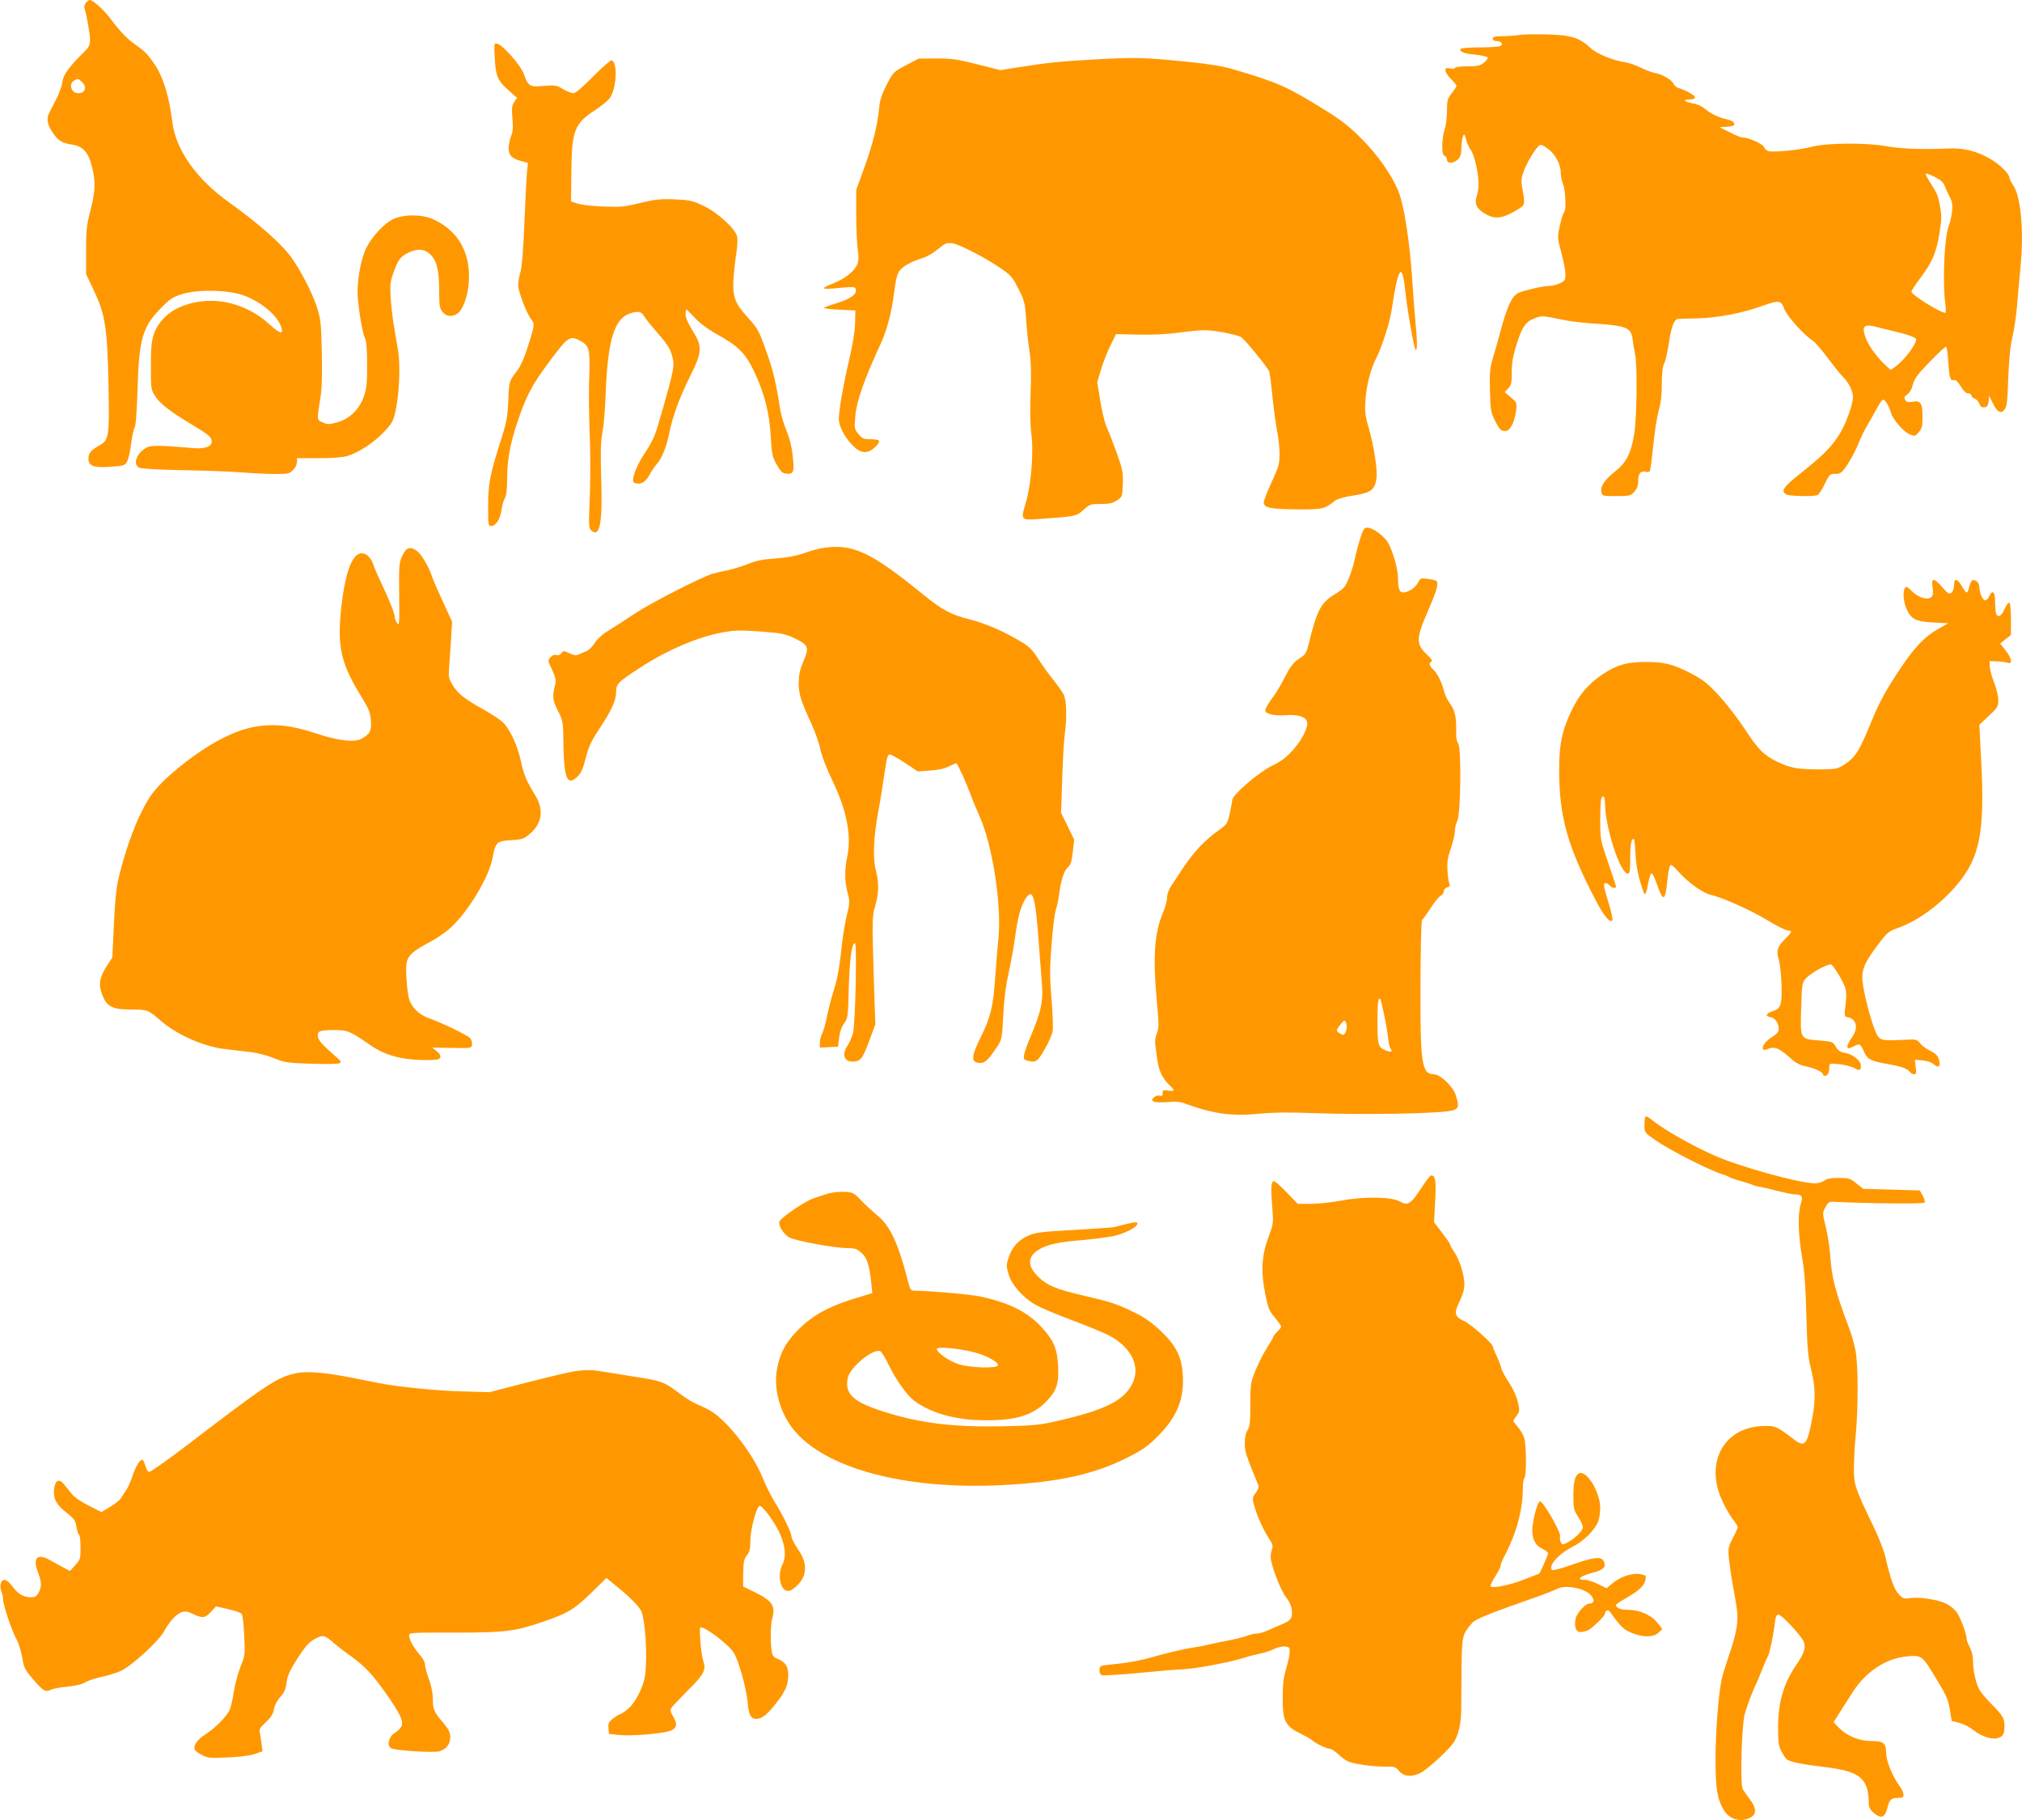
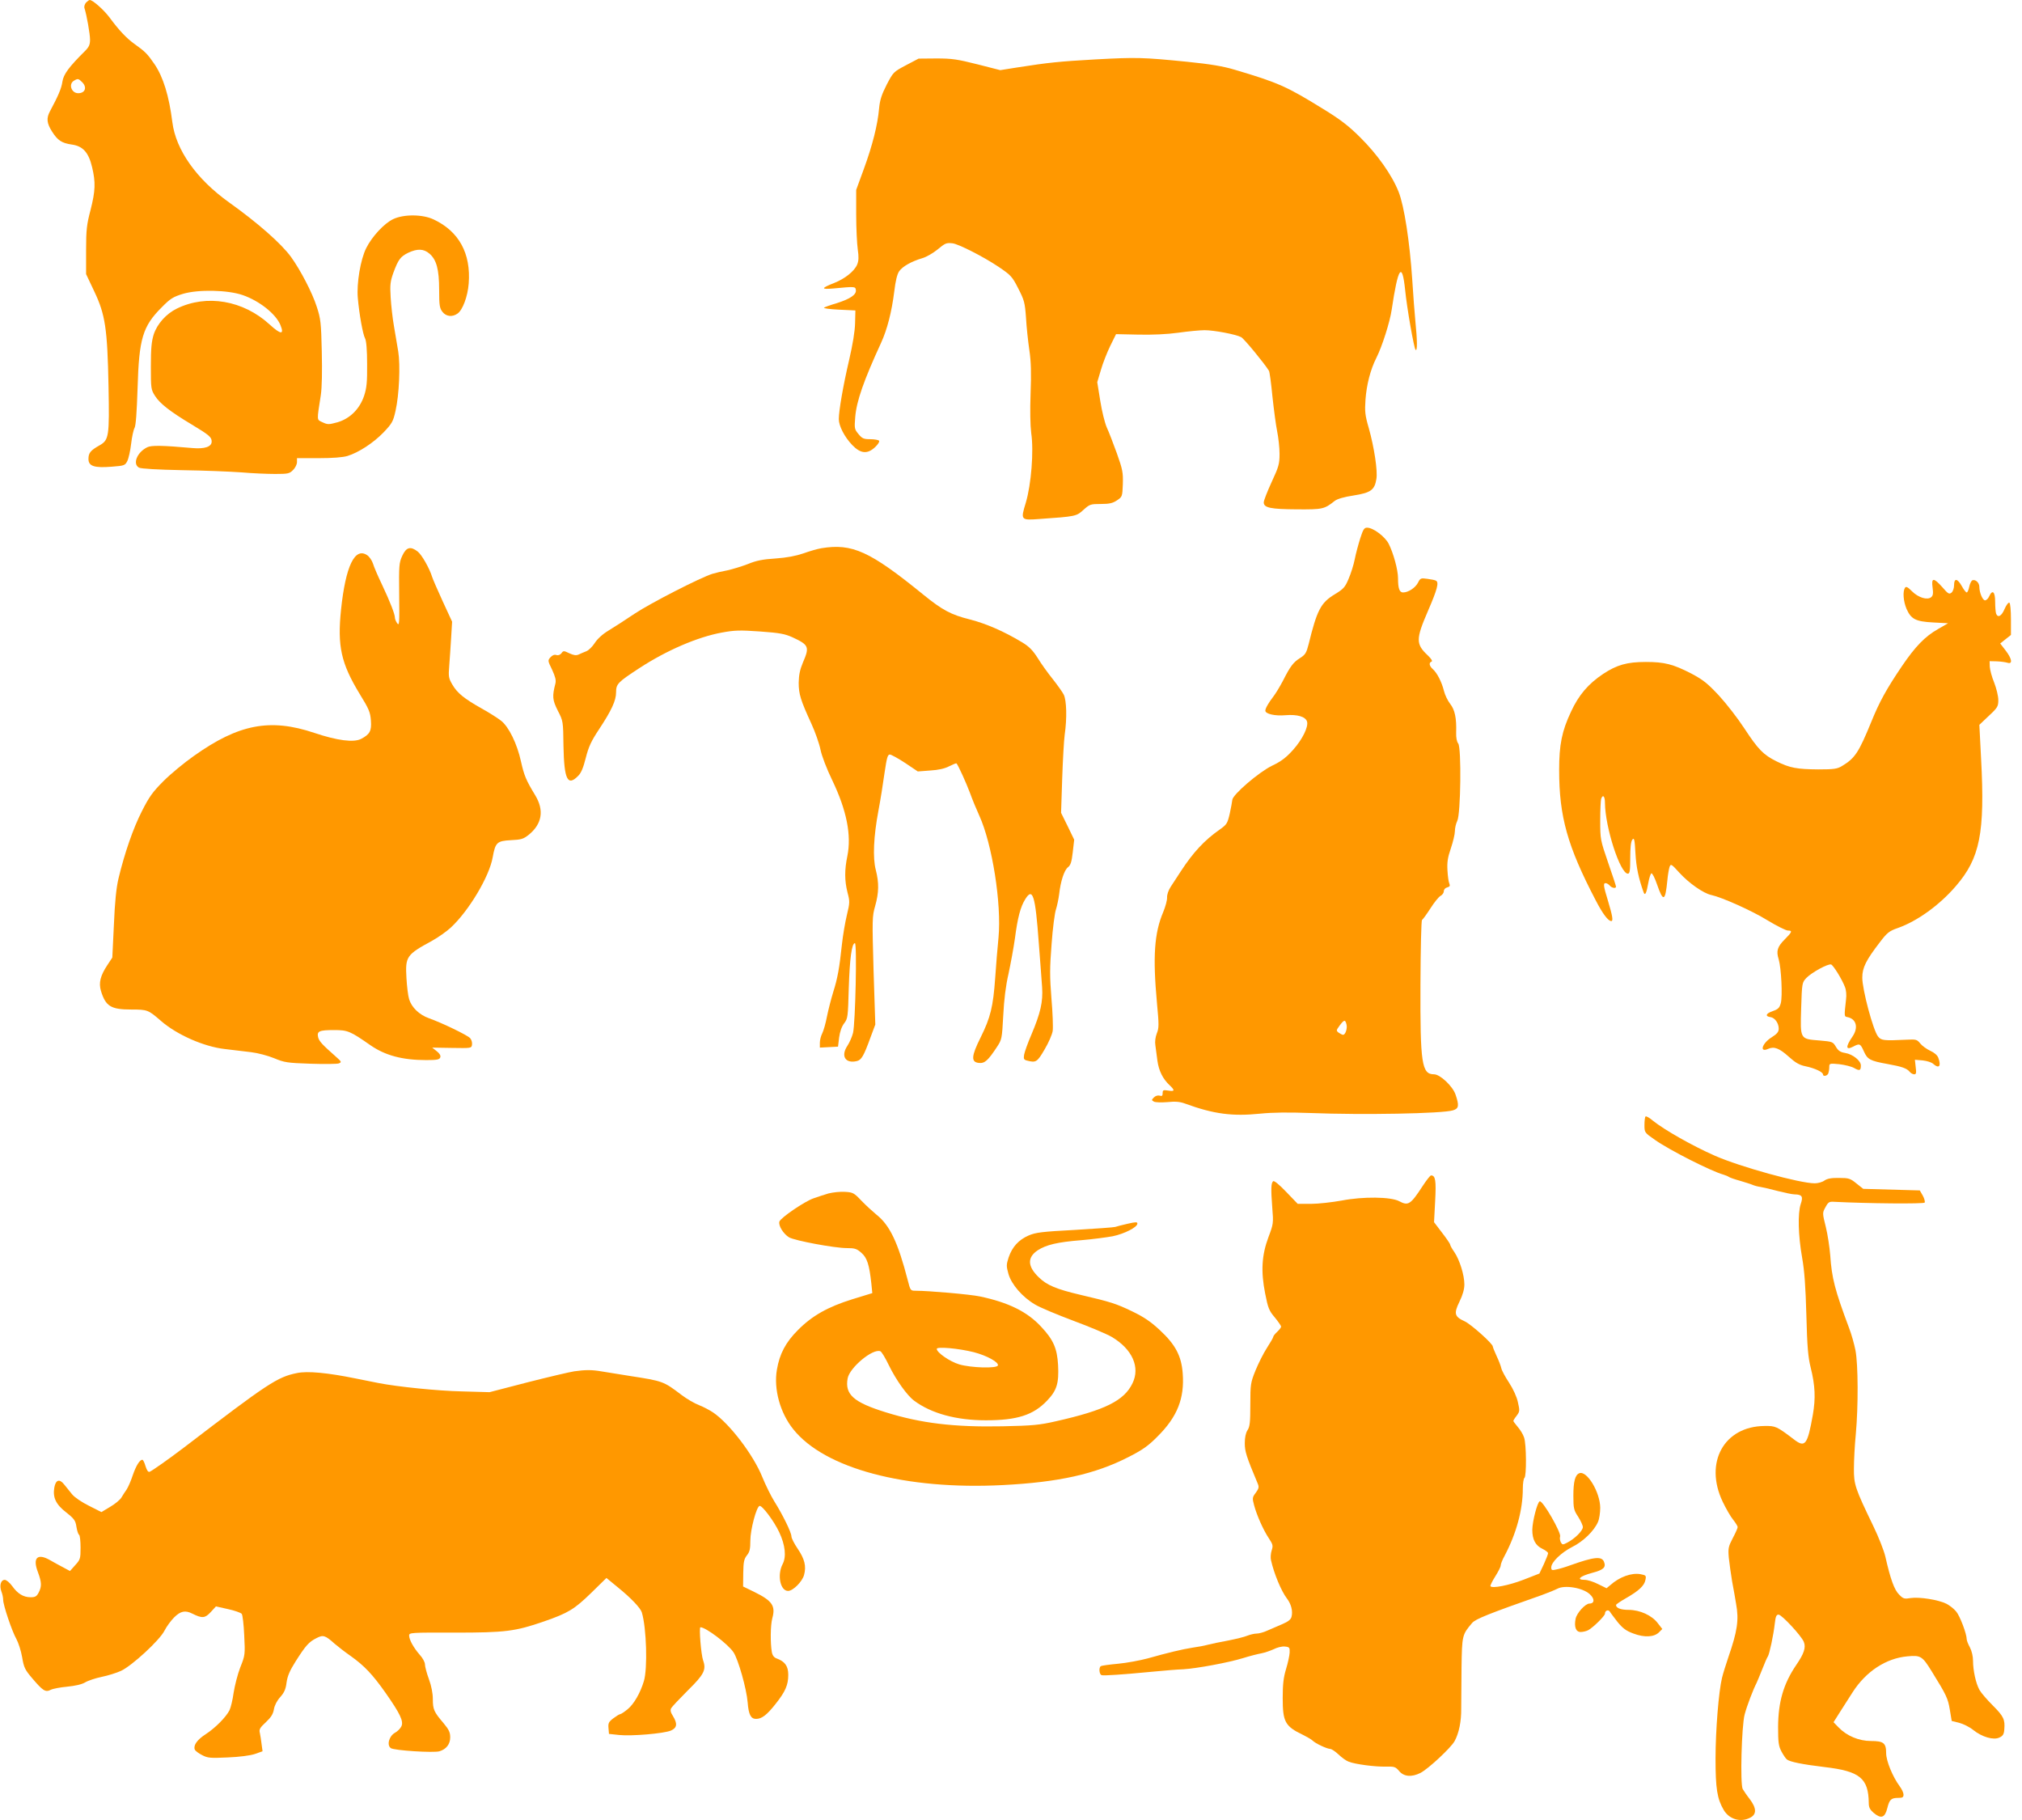
<svg xmlns="http://www.w3.org/2000/svg" version="1.0" width="1280pt" height="1152pt" viewBox="0 0 1280 1152" preserveAspectRatio="xMidYMid meet">
  <g transform="translate(0,1152) scale(0.1,-0.1)" fill="#ff9800" stroke="none">
    <path d="M545 11504 c-8 -9 -13 -24 -11 -33 15 -46 36 -167 36 -202 0 -32 -7 -47 -32 -72 -101 -100 -136 -147 -143 -194 -6 -43 -27 -91 -79 -188 -23 -43 -20 -75 13 -127 36 -57 62 -74 126 -83 70 -10 106 -50 128 -143 23 -96 21 -150 -10 -272 -24 -91 -28 -124 -28 -255 l0 -150 52 -110 c69 -145 83 -234 90 -600 6 -317 3 -340 -57 -374 -57 -32 -70 -48 -70 -86 0 -46 37 -58 148 -49 79 6 84 8 98 36 8 16 19 65 24 108 5 44 15 90 22 102 8 15 14 99 19 253 9 312 32 390 154 511 53 54 71 65 133 84 97 29 284 25 379 -8 106 -37 209 -119 238 -189 26 -63 3 -62 -68 3 -167 153 -399 193 -587 101 -68 -33 -125 -97 -147 -164 -14 -45 -18 -90 -18 -203 0 -141 1 -146 27 -187 31 -48 95 -98 230 -179 113 -68 128 -81 128 -109 0 -33 -45 -48 -122 -41 -190 17 -260 18 -286 5 -65 -32 -94 -106 -52 -129 13 -7 119 -13 273 -16 139 -2 308 -9 376 -14 68 -6 164 -10 213 -10 81 0 91 2 113 25 14 13 25 36 25 50 l0 25 138 0 c87 0 153 5 182 14 71 22 163 82 228 149 54 57 61 69 76 137 23 101 31 288 17 375 -7 39 -19 111 -27 160 -9 50 -18 132 -21 183 -5 80 -2 101 17 155 31 84 45 103 94 127 57 27 98 26 134 -5 45 -38 62 -100 62 -230 0 -98 3 -116 21 -139 23 -30 63 -34 95 -11 33 22 65 110 71 190 15 191 -62 331 -222 406 -69 33 -189 34 -256 2 -56 -26 -135 -111 -171 -184 -36 -72 -61 -223 -53 -314 9 -104 32 -231 46 -257 8 -15 13 -73 13 -163 1 -115 -3 -151 -19 -200 -28 -84 -90 -145 -169 -168 -55 -15 -62 -15 -94 0 -38 18 -37 5 -11 173 7 48 9 148 6 275 -4 182 -7 208 -32 284 -28 88 -103 232 -163 315 -61 84 -211 216 -392 345 -206 147 -337 332 -359 508 -21 167 -58 286 -113 367 -44 64 -58 79 -127 128 -49 35 -97 85 -158 168 -37 49 -106 110 -125 110 -4 0 -14 -7 -23 -16z m-25 -504 c33 -33 19 -70 -25 -70 -43 0 -63 58 -27 79 24 15 29 14 52 -9z" />
-     <path d="M9620 11299 c-25 -4 -73 -8 -107 -8 -49 -1 -63 -4 -63 -16 0 -9 9 -15 24 -15 29 0 44 -19 25 -31 -8 -5 -67 -9 -131 -9 -64 0 -119 -4 -122 -9 -11 -17 22 -31 93 -37 39 -4 74 -12 78 -17 3 -6 -7 -21 -23 -34 -25 -19 -40 -23 -106 -23 -44 0 -78 -4 -78 -10 0 -5 -13 -7 -30 -3 -25 5 -30 2 -30 -14 0 -10 16 -34 35 -53 19 -19 35 -38 35 -43 0 -5 -13 -26 -30 -47 -27 -34 -30 -45 -30 -113 0 -41 -7 -94 -15 -117 -8 -23 -15 -69 -15 -102 0 -43 4 -60 15 -64 8 -4 15 -15 15 -25 0 -26 40 -25 68 1 16 15 22 33 23 68 1 54 12 101 21 87 3 -6 8 -23 12 -39 4 -15 16 -40 27 -56 22 -29 49 -148 49 -216 0 -23 -5 -55 -11 -73 -16 -45 -4 -77 39 -106 63 -41 107 -42 181 -3 35 18 69 40 74 49 7 12 7 39 -3 89 -12 65 -12 76 5 123 19 55 72 144 97 164 12 10 22 7 56 -18 47 -34 82 -99 82 -152 0 -21 7 -54 15 -74 16 -39 21 -168 6 -177 -5 -3 -17 -40 -26 -82 -17 -77 -17 -77 9 -174 14 -53 26 -115 26 -136 0 -36 -4 -42 -35 -57 -20 -9 -50 -17 -68 -17 -36 0 -148 -25 -190 -42 -45 -18 -75 -81 -122 -258 -9 -36 -28 -102 -42 -148 -22 -74 -24 -97 -21 -215 3 -123 5 -136 33 -192 24 -48 35 -61 56 -63 21 -2 31 4 49 35 12 20 24 62 27 91 6 54 5 55 -33 87 l-39 33 23 24 c19 21 22 35 22 104 0 59 8 102 30 172 35 113 58 146 114 167 38 15 53 16 103 6 32 -7 81 -16 108 -21 28 -6 115 -15 195 -20 178 -13 206 -26 215 -98 3 -26 10 -69 16 -95 15 -77 11 -400 -6 -505 -19 -119 -50 -180 -117 -233 -68 -53 -98 -97 -91 -132 5 -27 6 -27 95 -27 83 0 90 2 113 26 18 20 25 38 25 69 0 47 16 67 47 59 11 -3 24 -1 27 5 4 5 13 79 22 163 8 84 24 183 34 219 14 47 20 96 20 168 0 71 5 111 15 131 8 16 22 75 30 132 15 100 33 147 58 149 6 1 62 3 122 4 126 3 280 32 403 76 116 41 126 40 148 -18 18 -46 121 -161 180 -200 13 -8 56 -57 94 -109 39 -51 78 -101 89 -111 41 -39 71 -96 71 -134 0 -52 -50 -186 -94 -251 -49 -74 -103 -127 -233 -230 -115 -91 -133 -117 -94 -138 21 -11 169 -14 196 -4 9 4 30 35 46 70 30 63 36 68 72 64 10 -1 25 4 34 11 26 22 83 118 110 187 15 37 39 87 55 112 15 25 41 71 58 103 17 31 34 57 40 57 14 0 39 -41 50 -81 12 -45 79 -122 121 -139 30 -13 33 -12 55 14 21 23 24 38 24 100 0 86 -11 102 -65 93 -27 -5 -37 -2 -45 13 -8 14 -5 21 14 33 14 10 28 33 35 62 10 39 29 64 108 146 52 54 99 97 103 94 4 -2 10 -44 13 -92 6 -102 13 -126 36 -119 11 4 24 -9 43 -39 18 -30 34 -45 48 -45 11 0 20 -6 20 -14 0 -7 9 -16 20 -19 11 -3 24 -17 30 -32 7 -19 16 -26 33 -23 17 2 23 11 26 38 l3 35 22 -44 c28 -59 52 -73 75 -44 15 18 19 49 24 200 5 126 13 203 27 263 11 47 25 141 30 210 6 69 14 169 20 224 23 226 4 450 -45 522 -14 20 -25 43 -25 50 0 23 -61 84 -119 117 -86 51 -170 72 -271 67 -167 -7 -296 -2 -385 14 -132 24 -378 22 -476 -3 -81 -21 -244 -37 -276 -27 -12 4 -23 15 -26 25 -5 19 -99 61 -136 61 -11 0 -48 15 -82 33 l-64 32 48 3 c39 3 48 6 45 20 -2 11 -18 20 -43 26 -53 11 -103 35 -142 67 -17 15 -49 30 -70 33 -58 10 -77 26 -30 26 25 0 37 5 37 14 0 13 -56 44 -107 60 -12 4 -25 15 -28 24 -8 24 -73 63 -115 69 -19 3 -61 19 -92 34 -31 16 -76 31 -100 35 -77 11 -181 54 -218 89 -69 65 -119 82 -270 87 -74 2 -155 1 -180 -3z m2690 -954 c6 -16 21 -49 32 -71 17 -33 20 -52 15 -96 -4 -30 -13 -70 -21 -89 -27 -68 -40 -353 -22 -486 5 -37 5 -63 0 -63 -33 1 -214 114 -214 134 0 6 25 44 55 84 76 101 102 162 122 282 14 85 15 114 5 169 -12 70 -19 87 -65 158 -15 24 -27 47 -27 52 0 5 24 -2 54 -17 39 -19 58 -36 66 -57z m-414 -899 c27 -7 76 -19 109 -27 69 -15 125 -36 125 -47 0 -33 -76 -133 -133 -174 l-29 -20 -40 38 c-57 56 -103 122 -121 175 -23 70 -5 81 89 55z" />
-     <path d="M3132 11152 c6 -115 18 -143 89 -205 l52 -46 -18 -27 c-15 -23 -17 -40 -11 -104 5 -58 2 -86 -9 -113 -8 -20 -15 -54 -15 -76 0 -45 20 -65 84 -82 l38 -10 -5 -47 c-3 -26 -11 -171 -17 -322 -7 -178 -16 -292 -26 -324 -8 -26 -14 -63 -14 -81 0 -38 53 -178 81 -214 25 -31 25 -35 -17 -167 -26 -82 -47 -130 -75 -167 -47 -61 -47 -62 -52 -197 -4 -86 -11 -126 -41 -220 -74 -230 -86 -291 -86 -431 0 -121 1 -129 19 -129 30 0 58 45 66 103 4 28 13 62 21 74 9 15 14 51 14 107 0 132 17 230 66 376 58 172 92 235 212 395 105 141 121 152 181 120 59 -30 66 -54 62 -200 -5 -151 -4 -216 4 -455 3 -96 2 -255 -2 -353 -7 -162 -6 -180 9 -194 55 -49 73 43 64 327 -5 169 -4 232 8 295 8 44 17 152 20 240 13 348 56 485 163 514 49 13 64 9 85 -27 9 -15 44 -58 78 -97 70 -79 85 -105 99 -164 11 -49 4 -82 -61 -311 -54 -190 -57 -197 -125 -302 -52 -80 -80 -166 -58 -174 38 -15 70 1 95 48 14 26 36 58 47 70 31 33 60 104 78 189 24 117 63 224 132 364 80 160 81 191 15 296 -26 41 -42 78 -42 98 0 17 3 31 6 31 3 0 27 -24 54 -53 32 -35 81 -71 146 -107 131 -73 175 -119 230 -236 65 -139 94 -255 103 -405 7 -115 10 -131 38 -180 25 -44 36 -55 60 -57 47 -5 53 11 41 113 -6 59 -20 113 -39 158 -16 38 -34 99 -40 135 -28 178 -44 243 -85 360 -51 143 -55 151 -126 229 -75 83 -91 127 -85 232 3 47 11 122 18 166 7 44 9 93 5 109 -12 49 -124 151 -212 193 -70 33 -86 37 -183 41 -91 4 -123 0 -220 -23 -102 -25 -127 -27 -235 -22 -67 2 -139 11 -161 19 l-40 13 2 190 c2 259 20 304 153 390 37 24 77 57 90 74 43 61 52 226 12 239 -7 2 -60 -44 -117 -102 -67 -68 -112 -106 -125 -106 -12 0 -42 12 -66 26 -42 25 -51 26 -123 20 -90 -7 -96 -3 -126 78 -19 53 -131 180 -166 189 -21 6 -22 4 -17 -91z" />
    <path d="M6935 11144 c-230 -13 -298 -20 -496 -51 l-107 -17 -145 37 c-127 32 -161 37 -259 37 l-113 -1 -80 -42 c-79 -42 -80 -43 -122 -123 -32 -63 -43 -97 -48 -150 -9 -104 -42 -234 -96 -382 l-49 -134 0 -156 c0 -87 5 -186 10 -221 7 -48 6 -72 -4 -96 -18 -42 -77 -89 -145 -116 -84 -33 -86 -42 -6 -35 138 13 140 13 143 -10 4 -29 -36 -56 -121 -83 -38 -11 -74 -24 -80 -28 -7 -5 35 -10 93 -13 l105 -5 -2 -80 c-1 -51 -15 -136 -38 -235 -37 -158 -65 -319 -65 -373 0 -43 36 -113 85 -164 53 -55 96 -59 145 -13 17 16 29 34 25 40 -3 5 -28 10 -55 10 -42 0 -52 4 -75 32 -26 31 -27 36 -21 109 8 100 54 231 164 470 38 83 67 195 83 324 8 67 18 109 31 128 22 31 77 62 147 83 25 7 68 32 95 54 50 41 55 44 95 40 36 -3 197 -85 291 -148 80 -54 88 -63 126 -138 38 -74 42 -89 49 -185 3 -57 13 -149 21 -204 11 -74 13 -146 8 -275 -4 -108 -2 -204 4 -251 17 -114 0 -325 -34 -440 -34 -111 -33 -113 86 -104 231 16 234 17 279 58 39 35 44 37 110 37 54 0 75 5 102 23 33 22 34 24 37 103 2 73 -1 91 -38 195 -23 63 -51 137 -64 164 -12 28 -31 103 -41 168 l-19 118 23 77 c12 42 39 111 59 152 l37 75 140 -3 c89 -2 182 2 254 12 63 9 138 16 167 16 58 0 197 -26 231 -44 18 -9 147 -166 176 -213 4 -6 14 -79 22 -163 9 -83 22 -182 30 -221 8 -39 15 -102 15 -141 0 -65 -5 -82 -50 -179 -27 -59 -50 -117 -50 -129 0 -34 43 -43 210 -44 164 -1 173 1 240 54 16 12 59 25 120 34 108 17 132 35 143 104 9 51 -14 201 -48 322 -24 82 -26 106 -21 180 7 95 31 190 69 265 36 71 86 228 97 305 40 270 66 308 85 125 11 -113 56 -369 66 -379 12 -13 11 61 -1 179 -5 50 -14 169 -20 265 -16 240 -51 467 -86 555 -42 107 -135 238 -243 345 -74 74 -128 115 -236 181 -228 141 -283 166 -560 248 -74 22 -152 35 -300 50 -281 28 -321 29 -580 15z" />
-     <path d="M8611 8113 c-12 -38 -28 -97 -35 -133 -7 -36 -25 -92 -39 -124 -22 -53 -32 -64 -88 -98 -88 -53 -112 -100 -165 -316 -14 -55 -21 -66 -54 -87 -43 -27 -62 -52 -109 -145 -19 -36 -46 -81 -61 -100 -30 -39 -50 -74 -50 -88 0 -21 61 -35 128 -29 75 6 126 -9 136 -40 10 -33 -29 -113 -88 -179 -44 -49 -75 -73 -134 -101 -84 -41 -249 -183 -251 -216 -1 -10 -8 -49 -16 -86 -15 -64 -19 -70 -64 -102 -96 -67 -167 -143 -246 -264 -21 -33 -50 -77 -64 -98 -15 -23 -24 -51 -23 -68 1 -16 -10 -57 -24 -91 -57 -134 -67 -282 -40 -577 13 -137 13 -158 -1 -192 -9 -24 -13 -53 -9 -76 3 -21 9 -65 13 -98 9 -63 34 -114 77 -154 35 -33 33 -41 -9 -34 -31 5 -35 3 -35 -16 0 -17 -4 -21 -19 -16 -11 3 -26 -1 -36 -11 -16 -16 -16 -18 0 -27 10 -5 47 -6 85 -3 50 5 78 3 111 -9 183 -67 301 -82 477 -64 81 8 178 9 317 4 331 -13 836 -4 903 17 37 11 40 30 16 100 -18 53 -98 128 -136 128 -78 0 -88 67 -86 570 1 226 5 403 10 407 5 3 29 36 53 73 24 38 53 74 65 80 11 6 20 19 20 29 0 11 9 21 21 24 16 4 20 10 14 24 -5 10 -10 47 -12 83 -3 51 1 81 21 139 14 41 26 91 26 110 0 20 7 49 15 65 22 42 27 464 6 490 -9 11 -14 37 -13 69 3 91 -8 144 -38 182 -15 19 -33 56 -39 81 -15 59 -43 113 -70 138 -24 21 -27 42 -9 48 8 3 -1 18 -23 39 -77 72 -77 103 1 283 58 134 70 179 51 190 -5 4 -30 9 -54 12 -43 6 -46 5 -61 -25 -17 -32 -61 -61 -94 -61 -23 0 -32 25 -32 90 0 53 -29 158 -59 218 -24 46 -98 102 -137 102 -18 0 -25 -11 -43 -67z m151 -3015 c11 -51 22 -118 25 -148 3 -30 10 -61 16 -68 14 -18 4 -24 -25 -13 -54 21 -58 32 -58 180 0 124 4 160 18 147 2 -3 13 -47 24 -98z m-238 -63 c6 -25 -7 -65 -22 -65 -5 0 -16 6 -27 13 -17 13 -17 15 5 45 29 39 36 40 44 7z" />
+     <path d="M8611 8113 c-12 -38 -28 -97 -35 -133 -7 -36 -25 -92 -39 -124 -22 -53 -32 -64 -88 -98 -88 -53 -112 -100 -165 -316 -14 -55 -21 -66 -54 -87 -43 -27 -62 -52 -109 -145 -19 -36 -46 -81 -61 -100 -30 -39 -50 -74 -50 -88 0 -21 61 -35 128 -29 75 6 126 -9 136 -40 10 -33 -29 -113 -88 -179 -44 -49 -75 -73 -134 -101 -84 -41 -249 -183 -251 -216 -1 -10 -8 -49 -16 -86 -15 -64 -19 -70 -64 -102 -96 -67 -167 -143 -246 -264 -21 -33 -50 -77 -64 -98 -15 -23 -24 -51 -23 -68 1 -16 -10 -57 -24 -91 -57 -134 -67 -282 -40 -577 13 -137 13 -158 -1 -192 -9 -24 -13 -53 -9 -76 3 -21 9 -65 13 -98 9 -63 34 -114 77 -154 35 -33 33 -41 -9 -34 -31 5 -35 3 -35 -16 0 -17 -4 -21 -19 -16 -11 3 -26 -1 -36 -11 -16 -16 -16 -18 0 -27 10 -5 47 -6 85 -3 50 5 78 3 111 -9 183 -67 301 -82 477 -64 81 8 178 9 317 4 331 -13 836 -4 903 17 37 11 40 30 16 100 -18 53 -98 128 -136 128 -78 0 -88 67 -86 570 1 226 5 403 10 407 5 3 29 36 53 73 24 38 53 74 65 80 11 6 20 19 20 29 0 11 9 21 21 24 16 4 20 10 14 24 -5 10 -10 47 -12 83 -3 51 1 81 21 139 14 41 26 91 26 110 0 20 7 49 15 65 22 42 27 464 6 490 -9 11 -14 37 -13 69 3 91 -8 144 -38 182 -15 19 -33 56 -39 81 -15 59 -43 113 -70 138 -24 21 -27 42 -9 48 8 3 -1 18 -23 39 -77 72 -77 103 1 283 58 134 70 179 51 190 -5 4 -30 9 -54 12 -43 6 -46 5 -61 -25 -17 -32 -61 -61 -94 -61 -23 0 -32 25 -32 90 0 53 -29 158 -59 218 -24 46 -98 102 -137 102 -18 0 -25 -11 -43 -67z m151 -3015 z m-238 -63 c6 -25 -7 -65 -22 -65 -5 0 -16 6 -27 13 -17 13 -17 15 5 45 29 39 36 40 44 7z" />
    <path d="M5200 8050 c-25 -4 -76 -19 -115 -33 -47 -16 -104 -27 -175 -32 -80 -5 -122 -13 -175 -35 -39 -15 -98 -33 -130 -40 -33 -6 -76 -16 -95 -22 -77 -24 -391 -185 -492 -252 -58 -39 -134 -88 -167 -108 -37 -22 -70 -53 -86 -78 -14 -22 -38 -46 -53 -52 -15 -6 -37 -15 -49 -21 -16 -7 -31 -5 -59 8 -35 17 -38 17 -50 0 -8 -10 -20 -15 -32 -11 -12 4 -25 -1 -37 -14 -18 -20 -18 -22 10 -79 20 -44 26 -66 21 -87 -21 -82 -19 -104 15 -172 34 -66 34 -66 36 -224 4 -212 26 -257 92 -190 20 19 33 51 49 114 18 71 34 106 83 180 80 121 109 183 109 236 0 53 11 64 149 154 170 111 367 196 520 224 81 15 114 16 242 7 125 -9 157 -15 206 -37 103 -48 109 -60 66 -159 -19 -45 -26 -79 -27 -128 0 -72 12 -111 80 -259 24 -52 50 -126 58 -165 8 -40 40 -123 75 -195 91 -190 122 -347 95 -479 -18 -86 -18 -155 1 -230 15 -56 15 -65 -4 -143 -11 -46 -25 -128 -31 -183 -16 -152 -28 -218 -55 -303 -13 -42 -31 -112 -40 -156 -8 -43 -22 -91 -30 -107 -8 -15 -15 -42 -15 -59 l0 -31 57 3 58 3 7 58 c5 37 16 69 32 90 23 30 24 41 29 222 6 189 19 285 39 285 14 0 3 -504 -12 -568 -6 -24 -22 -61 -36 -82 -43 -65 -12 -114 61 -96 28 7 43 32 85 148 l31 83 -11 340 c-9 327 -9 344 10 410 24 85 25 147 4 229 -20 76 -14 211 17 376 12 63 29 169 38 235 15 101 20 120 35 119 9 -1 53 -25 97 -54 l79 -53 79 6 c51 3 92 12 120 27 24 12 44 20 46 18 11 -12 61 -122 85 -186 15 -42 42 -107 59 -144 82 -179 142 -559 122 -772 -6 -61 -16 -176 -21 -255 -13 -184 -30 -252 -92 -377 -60 -120 -62 -157 -11 -162 37 -4 58 16 114 101 31 47 32 52 40 200 5 101 16 189 33 262 13 61 32 162 41 226 17 131 35 199 65 247 48 78 64 25 86 -278 9 -113 18 -239 21 -280 6 -91 -10 -162 -68 -299 -23 -53 -43 -110 -46 -127 -4 -26 -2 -32 18 -37 57 -15 65 -10 112 71 25 42 48 95 51 117 3 22 0 114 -8 205 -11 140 -11 192 1 345 7 99 20 198 28 220 7 22 16 65 20 96 9 81 32 152 56 170 16 12 23 33 30 95 l9 79 -41 85 -42 85 7 215 c4 118 11 244 16 280 15 104 12 216 -6 253 -9 18 -41 62 -70 99 -30 37 -73 97 -95 133 -31 49 -55 73 -98 99 -116 70 -227 118 -331 145 -120 30 -174 59 -295 157 -338 275 -450 326 -645 294z" />
    <path d="M2547 8003 c-21 -45 -22 -61 -20 -248 2 -178 1 -198 -12 -181 -8 11 -15 27 -15 36 0 22 -30 100 -82 210 -25 52 -51 112 -57 133 -7 21 -24 45 -37 53 -78 52 -136 -69 -165 -344 -24 -232 0 -340 117 -533 60 -97 68 -117 72 -170 5 -66 -7 -87 -62 -116 -47 -24 -150 -11 -296 38 -280 94 -479 56 -763 -146 -60 -42 -146 -113 -191 -158 -69 -69 -91 -99 -138 -192 -56 -110 -109 -264 -148 -426 -14 -60 -23 -148 -29 -293 l-10 -207 -31 -47 c-45 -68 -56 -113 -41 -164 30 -98 63 -118 193 -118 102 0 106 -2 187 -72 101 -88 272 -163 404 -178 51 -6 126 -15 167 -20 42 -5 106 -22 145 -38 65 -27 82 -30 230 -35 88 -3 169 -2 180 2 19 8 17 11 -18 42 -87 77 -106 97 -113 123 -9 39 6 46 101 46 86 0 101 -6 230 -96 94 -65 203 -94 353 -94 68 0 84 3 89 17 4 11 -3 24 -22 39 l-29 23 124 -2 c124 -2 125 -2 128 21 2 13 -3 31 -12 41 -17 19 -179 97 -261 126 -61 22 -109 68 -125 120 -7 22 -14 82 -17 134 -8 137 0 148 162 236 38 21 92 59 119 84 114 106 244 323 265 445 17 94 27 103 115 108 65 3 79 7 113 34 85 69 99 156 40 252 -57 94 -69 123 -89 212 -24 111 -77 220 -126 258 -20 16 -75 51 -122 77 -112 63 -155 98 -186 151 -24 41 -26 51 -20 122 3 42 9 122 12 177 l6 100 -60 130 c-33 72 -63 141 -67 155 -16 52 -65 139 -91 159 -45 35 -72 28 -97 -26z" />
    <path d="M12234 7801 c5 -37 3 -51 -9 -61 -24 -20 -81 -3 -121 37 -28 28 -38 33 -45 22 -15 -24 -10 -85 10 -133 29 -65 57 -80 169 -86 l94 -5 -64 -37 c-83 -47 -144 -111 -227 -233 -99 -146 -144 -228 -195 -354 -80 -195 -103 -230 -186 -280 -30 -18 -51 -21 -150 -21 -134 1 -180 9 -264 51 -83 41 -116 75 -204 209 -41 63 -114 157 -161 208 -73 78 -100 99 -175 139 -115 59 -169 73 -287 73 -119 0 -183 -18 -271 -76 -94 -63 -154 -133 -203 -239 -58 -123 -75 -209 -75 -369 0 -294 52 -481 231 -824 44 -85 79 -132 99 -132 13 0 8 32 -20 125 -30 98 -32 115 -16 115 7 0 19 -7 26 -15 13 -16 40 -21 40 -7 0 4 -22 72 -50 152 -49 143 -50 147 -50 267 0 67 3 128 6 137 11 30 24 16 24 -26 1 -154 96 -448 145 -448 12 0 15 19 15 98 0 66 4 104 13 117 12 15 15 4 20 -86 5 -89 20 -159 52 -248 9 -23 18 -4 29 59 6 33 15 61 20 62 6 2 22 -30 36 -71 39 -113 52 -107 65 27 3 35 10 73 14 85 8 21 12 18 62 -37 60 -66 153 -131 202 -141 68 -15 257 -99 357 -161 58 -35 116 -64 128 -64 30 0 27 -9 -19 -55 -48 -48 -56 -74 -39 -128 16 -55 25 -233 13 -277 -8 -29 -16 -38 -51 -50 -44 -15 -50 -33 -14 -38 28 -4 52 -39 52 -73 0 -20 -10 -33 -45 -55 -61 -38 -79 -99 -22 -73 38 17 71 4 131 -50 41 -37 66 -52 105 -60 59 -12 111 -37 111 -51 0 -16 27 -11 34 6 3 9 6 26 6 40 0 23 2 24 63 18 34 -4 76 -14 94 -24 35 -20 43 -17 43 16 0 30 -51 71 -99 79 -31 5 -44 14 -59 39 -19 32 -22 33 -103 40 -125 10 -123 6 -117 204 5 161 6 163 33 192 34 35 138 92 157 85 14 -6 68 -92 87 -142 8 -19 11 -51 7 -80 -12 -108 -12 -107 9 -111 56 -11 71 -66 32 -123 -45 -66 -43 -88 4 -64 41 22 46 20 68 -30 23 -51 39 -60 151 -80 89 -16 121 -27 139 -49 7 -9 20 -16 29 -16 12 0 14 9 9 46 l-5 46 49 -4 c27 -3 57 -12 67 -22 37 -33 52 -14 32 39 -6 16 -26 33 -51 44 -23 11 -51 31 -63 46 -21 26 -27 27 -87 24 -145 -7 -160 -5 -180 20 -31 38 -101 300 -100 374 0 62 24 110 112 224 45 59 58 70 113 89 122 43 263 144 367 265 153 177 185 336 160 807 l-11 214 60 57 c56 52 60 60 60 100 0 25 -12 74 -26 110 -15 36 -27 82 -28 101 l-1 35 45 -1 c25 -1 55 -5 68 -9 34 -11 29 25 -12 78 l-34 44 34 27 34 27 0 99 c0 56 -4 102 -10 105 -6 3 -19 -14 -30 -39 -19 -46 -43 -59 -54 -30 -3 9 -6 42 -6 75 0 64 -17 80 -38 34 -6 -14 -18 -25 -26 -25 -15 0 -36 49 -36 85 0 27 -24 49 -44 42 -7 -3 -16 -22 -20 -41 -4 -20 -11 -36 -16 -36 -5 0 -19 18 -31 40 -28 50 -49 52 -49 6 0 -19 -7 -39 -16 -47 -15 -12 -22 -8 -58 34 -55 62 -71 62 -62 -2z" />
    <path d="M10417 4453 c-4 -3 -7 -28 -7 -54 0 -47 0 -48 68 -95 91 -64 353 -197 432 -219 14 -4 30 -11 35 -15 6 -4 37 -15 70 -24 33 -10 69 -21 80 -26 11 -5 34 -11 50 -13 17 -3 66 -14 110 -26 44 -11 91 -21 105 -21 48 -1 56 -13 39 -62 -19 -59 -16 -196 9 -338 15 -84 22 -183 27 -365 5 -200 11 -266 27 -330 29 -116 32 -196 14 -300 -34 -192 -49 -211 -121 -155 -108 82 -115 85 -185 84 -256 -2 -383 -231 -265 -479 21 -44 51 -96 67 -115 15 -19 28 -40 28 -46 0 -7 -14 -38 -31 -70 -28 -54 -30 -64 -25 -124 4 -36 13 -103 21 -150 9 -47 20 -110 25 -141 19 -103 8 -174 -49 -339 -16 -47 -34 -105 -40 -130 -21 -87 -41 -331 -41 -511 0 -191 10 -254 52 -326 35 -59 107 -80 168 -48 41 21 40 60 -4 118 -19 24 -38 53 -44 63 -17 31 -7 398 12 471 15 57 55 161 76 201 4 9 21 49 36 87 15 39 31 75 35 80 10 14 36 136 44 208 5 45 10 57 24 57 20 0 146 -136 160 -173 14 -35 1 -74 -47 -144 -82 -120 -115 -235 -116 -393 0 -99 3 -121 21 -156 12 -22 27 -45 35 -51 19 -15 97 -31 239 -48 222 -26 277 -70 279 -227 0 -28 7 -42 31 -63 47 -39 71 -31 86 29 14 56 24 66 71 66 26 0 32 4 32 21 0 11 -11 35 -24 52 -45 61 -86 161 -86 210 0 64 -16 77 -96 77 -76 0 -153 32 -205 86 l-32 33 43 68 c24 37 59 92 78 122 84 131 211 215 347 227 84 8 94 1 154 -96 93 -150 102 -170 114 -241 l12 -72 48 -12 c26 -7 66 -27 88 -45 56 -45 129 -66 166 -48 22 10 29 21 31 52 5 62 -4 82 -73 151 -36 36 -74 80 -84 98 -23 41 -41 123 -41 185 0 28 -8 62 -20 85 -11 20 -20 43 -20 51 0 34 -43 148 -67 176 -14 17 -42 39 -62 49 -50 25 -170 44 -225 36 -41 -7 -48 -5 -74 22 -30 29 -55 98 -87 240 -9 39 -44 127 -77 195 -114 236 -123 262 -122 363 0 50 5 148 12 218 16 176 15 438 -2 529 -8 40 -26 105 -41 143 -90 241 -109 314 -119 460 -4 50 -16 130 -28 179 -22 88 -22 89 -2 125 17 32 24 36 54 34 215 -11 568 -14 574 -5 3 6 -2 26 -12 44 l-19 33 -179 5 -179 5 -43 34 c-39 32 -49 35 -110 35 -48 1 -74 -4 -92 -16 -13 -10 -41 -18 -62 -18 -94 0 -472 104 -633 175 -139 61 -319 163 -391 221 -22 19 -44 31 -47 27z" />
    <path d="M9006 4013 c-77 -118 -91 -127 -149 -96 -53 28 -229 30 -363 4 -61 -11 -149 -21 -195 -21 l-84 0 -73 76 c-46 48 -77 73 -83 67 -13 -13 -14 -49 -5 -168 8 -97 7 -103 -24 -185 -43 -115 -49 -217 -21 -358 18 -92 25 -109 61 -151 22 -27 40 -53 40 -58 0 -5 -11 -20 -25 -33 -14 -13 -25 -27 -25 -32 0 -5 -18 -36 -40 -70 -22 -34 -54 -98 -72 -142 -31 -77 -33 -87 -33 -217 0 -111 -3 -140 -18 -162 -11 -17 -17 -46 -17 -82 0 -52 9 -82 82 -256 9 -21 7 -31 -12 -57 -23 -30 -23 -35 -11 -80 17 -64 59 -158 94 -210 25 -38 27 -46 17 -76 -6 -19 -8 -47 -4 -62 19 -85 65 -195 100 -241 28 -36 39 -81 30 -116 -4 -18 -21 -31 -58 -47 -29 -12 -72 -31 -95 -41 -23 -11 -54 -19 -68 -19 -14 0 -40 -6 -58 -13 -18 -8 -72 -21 -122 -31 -49 -9 -108 -21 -130 -27 -22 -6 -65 -14 -95 -18 -66 -10 -164 -34 -284 -68 -49 -13 -134 -29 -189 -34 -55 -5 -104 -12 -108 -15 -14 -8 -11 -51 4 -57 12 -5 138 4 337 23 63 6 144 13 180 14 85 5 286 42 380 71 41 13 93 26 115 30 21 4 56 16 78 26 21 11 53 19 70 17 30 -3 32 -6 31 -38 -1 -19 -11 -66 -23 -105 -16 -53 -21 -96 -21 -183 0 -151 15 -179 128 -233 26 -13 54 -29 62 -37 18 -18 89 -51 110 -52 9 0 33 -16 53 -35 21 -20 50 -41 65 -46 40 -16 168 -33 235 -31 54 1 61 -1 84 -28 30 -36 79 -40 135 -12 50 26 192 158 216 201 28 51 43 126 42 207 0 38 1 155 2 259 3 204 4 208 67 282 21 25 103 58 442 177 36 13 80 31 98 40 47 25 160 6 204 -34 33 -29 32 -60 -1 -60 -26 0 -81 -60 -88 -97 -10 -51 2 -83 32 -83 14 0 35 5 47 11 31 16 107 91 107 105 0 20 21 28 31 13 4 -8 27 -37 49 -66 33 -40 54 -56 101 -73 69 -26 131 -23 162 9 l20 20 -28 36 c-37 50 -114 85 -185 85 -51 0 -80 12 -80 31 0 4 28 23 63 43 82 47 116 79 123 115 6 28 4 30 -31 37 -57 10 -133 -17 -192 -70 l-23 -19 -53 26 c-29 15 -67 27 -85 27 -56 0 -32 23 46 44 73 19 90 35 76 70 -14 37 -63 32 -214 -22 -30 -11 -70 -23 -87 -26 -29 -7 -33 -5 -33 13 0 33 63 94 134 130 70 35 138 102 162 158 8 18 14 58 14 90 -1 98 -84 236 -132 218 -27 -10 -38 -53 -38 -143 0 -80 3 -91 30 -132 16 -25 30 -55 30 -66 0 -23 -51 -74 -100 -99 -27 -14 -30 -14 -40 4 -5 11 -7 26 -4 35 9 23 -110 230 -129 223 -15 -5 -46 -125 -47 -180 0 -62 20 -100 65 -121 19 -9 35 -22 35 -27 0 -6 -12 -37 -27 -70 l-28 -59 -100 -39 c-93 -36 -200 -57 -210 -41 -2 4 11 31 30 61 19 30 35 61 35 70 0 9 11 37 25 62 74 140 115 291 115 424 0 34 5 65 10 68 14 9 13 214 -2 256 -6 19 -24 49 -40 67 -15 18 -28 35 -28 38 0 3 9 18 21 33 20 27 20 32 8 85 -7 34 -30 84 -56 124 -24 36 -46 77 -49 91 -3 14 -16 49 -30 78 -13 28 -24 56 -24 60 0 18 -137 140 -177 159 -66 30 -71 49 -34 125 21 43 31 79 31 109 0 59 -30 155 -63 204 -15 21 -27 43 -27 48 0 5 -23 39 -51 75 l-51 67 7 133 c7 131 2 163 -26 163 -5 0 -29 -30 -53 -67z" />
    <path d="M5245 3966 c-27 -8 -70 -22 -95 -31 -58 -20 -208 -123 -216 -147 -8 -25 25 -78 61 -100 37 -21 288 -68 366 -68 50 0 63 -4 92 -30 36 -31 50 -75 63 -195 l6 -60 -127 -39 c-154 -48 -254 -104 -344 -195 -77 -77 -116 -150 -133 -251 -21 -122 20 -273 104 -377 198 -248 710 -385 1327 -353 353 18 583 69 796 178 90 46 124 70 185 132 123 123 169 239 157 397 -8 110 -46 182 -144 273 -58 54 -100 83 -177 120 -102 49 -134 59 -326 104 -153 36 -213 61 -264 111 -72 69 -74 126 -7 171 54 35 125 52 276 64 72 6 161 18 199 25 73 15 156 57 156 80 0 11 -10 11 -62 -1 -35 -8 -70 -17 -78 -20 -8 -3 -123 -11 -256 -19 -208 -11 -247 -16 -292 -35 -64 -28 -104 -72 -127 -139 -15 -47 -15 -55 -1 -105 19 -66 88 -146 168 -193 29 -18 139 -64 243 -103 105 -39 214 -85 244 -103 129 -77 180 -191 130 -293 -53 -110 -174 -170 -484 -240 -105 -24 -147 -28 -340 -32 -306 -6 -515 19 -739 89 -203 63 -259 113 -240 215 13 68 159 190 207 171 8 -3 32 -43 54 -89 45 -92 115 -191 160 -224 109 -81 267 -124 454 -124 198 0 301 33 388 125 61 64 75 109 69 225 -6 104 -29 159 -106 241 -88 96 -208 155 -389 193 -61 13 -322 36 -407 36 -32 0 -33 1 -50 68 -62 240 -114 347 -197 413 -23 19 -66 58 -95 88 -48 51 -55 54 -105 57 -30 2 -76 -3 -104 -10z m920 -1005 c84 -22 159 -64 152 -84 -7 -20 -171 -15 -245 7 -60 18 -142 75 -142 98 0 16 140 3 235 -21z" />
    <path d="M3635 2840 c-27 -4 -159 -35 -293 -69 l-243 -63 -177 5 c-148 3 -405 29 -527 53 -16 3 -82 16 -145 29 -176 36 -304 48 -370 34 -124 -25 -182 -63 -715 -471 -96 -73 -201 -147 -218 -154 -9 -3 -17 8 -26 36 -6 22 -15 40 -20 40 -17 0 -40 -38 -61 -99 -11 -34 -29 -75 -39 -90 -10 -14 -25 -37 -33 -51 -9 -14 -40 -40 -71 -58 l-55 -33 -79 40 c-45 22 -92 54 -107 73 -15 18 -37 46 -50 62 -29 37 -53 30 -62 -19 -11 -63 9 -107 75 -158 52 -41 59 -52 65 -92 4 -24 11 -47 17 -50 5 -4 9 -40 9 -81 0 -70 -2 -76 -34 -111 l-33 -37 -39 21 c-21 11 -60 32 -86 47 -81 47 -113 16 -78 -75 24 -65 25 -90 5 -129 -13 -25 -22 -30 -51 -30 -46 0 -82 22 -117 71 -16 22 -37 39 -47 39 -25 0 -35 -36 -21 -74 6 -15 11 -38 11 -52 0 -34 56 -200 84 -249 12 -22 29 -73 36 -114 11 -66 18 -80 64 -134 68 -80 84 -90 117 -73 14 7 61 16 105 20 50 5 91 14 113 27 18 11 66 27 105 35 39 8 94 25 122 38 69 32 244 193 275 254 13 26 41 64 61 84 41 41 71 47 116 24 62 -31 80 -29 116 10 l33 36 76 -17 c42 -9 81 -23 87 -30 6 -7 13 -68 16 -136 6 -121 6 -126 -25 -203 -17 -44 -35 -116 -42 -160 -6 -45 -18 -94 -26 -111 -23 -45 -91 -113 -151 -152 -54 -35 -79 -70 -69 -97 3 -8 24 -24 46 -35 36 -19 52 -20 163 -15 73 3 143 12 172 22 l48 17 -6 45 c-3 25 -8 57 -11 71 -6 22 0 33 38 68 33 31 46 52 51 82 4 24 19 54 40 77 25 28 35 50 40 92 6 42 20 75 58 135 63 99 83 122 131 146 42 22 55 19 115 -35 21 -18 66 -53 102 -78 87 -62 139 -117 222 -235 91 -130 114 -178 99 -210 -6 -13 -24 -32 -41 -41 -37 -21 -53 -78 -26 -97 19 -15 272 -31 308 -20 43 13 68 45 68 88 0 32 -8 49 -43 91 -60 70 -67 86 -67 152 0 35 -9 83 -25 126 -14 38 -25 80 -25 94 0 13 -15 41 -34 61 -38 44 -66 94 -66 121 0 18 12 19 288 18 322 0 384 8 566 71 153 53 192 77 298 180 l97 95 73 -60 c83 -67 143 -131 151 -158 30 -100 37 -356 13 -435 -23 -76 -63 -145 -103 -178 -21 -17 -42 -31 -47 -31 -5 0 -24 -12 -43 -26 -29 -22 -34 -31 -31 -62 l3 -37 65 -7 c79 -8 281 9 327 28 39 17 43 43 13 92 -15 23 -18 38 -11 50 5 9 53 60 105 112 103 101 118 131 97 190 -13 37 -27 210 -17 210 34 0 174 -106 209 -158 30 -44 83 -231 90 -318 6 -77 20 -104 53 -104 36 0 68 24 124 95 62 78 80 120 80 184 0 55 -21 84 -72 103 -18 6 -28 19 -32 41 -10 56 -9 171 3 214 22 79 -1 111 -115 167 l-70 34 1 85 c1 70 5 89 23 112 18 22 22 41 22 94 0 68 38 212 58 219 16 5 92 -96 125 -167 38 -81 46 -155 21 -202 -35 -68 -15 -169 35 -169 31 0 90 59 101 101 15 55 4 101 -41 167 -21 31 -39 66 -39 77 0 25 -55 137 -109 223 -21 34 -55 103 -75 152 -56 140 -206 337 -311 409 -22 15 -62 36 -90 47 -27 10 -77 39 -110 64 -115 87 -116 88 -330 121 -71 11 -152 24 -180 29 -58 10 -100 10 -170 0z" />
  </g>
</svg>